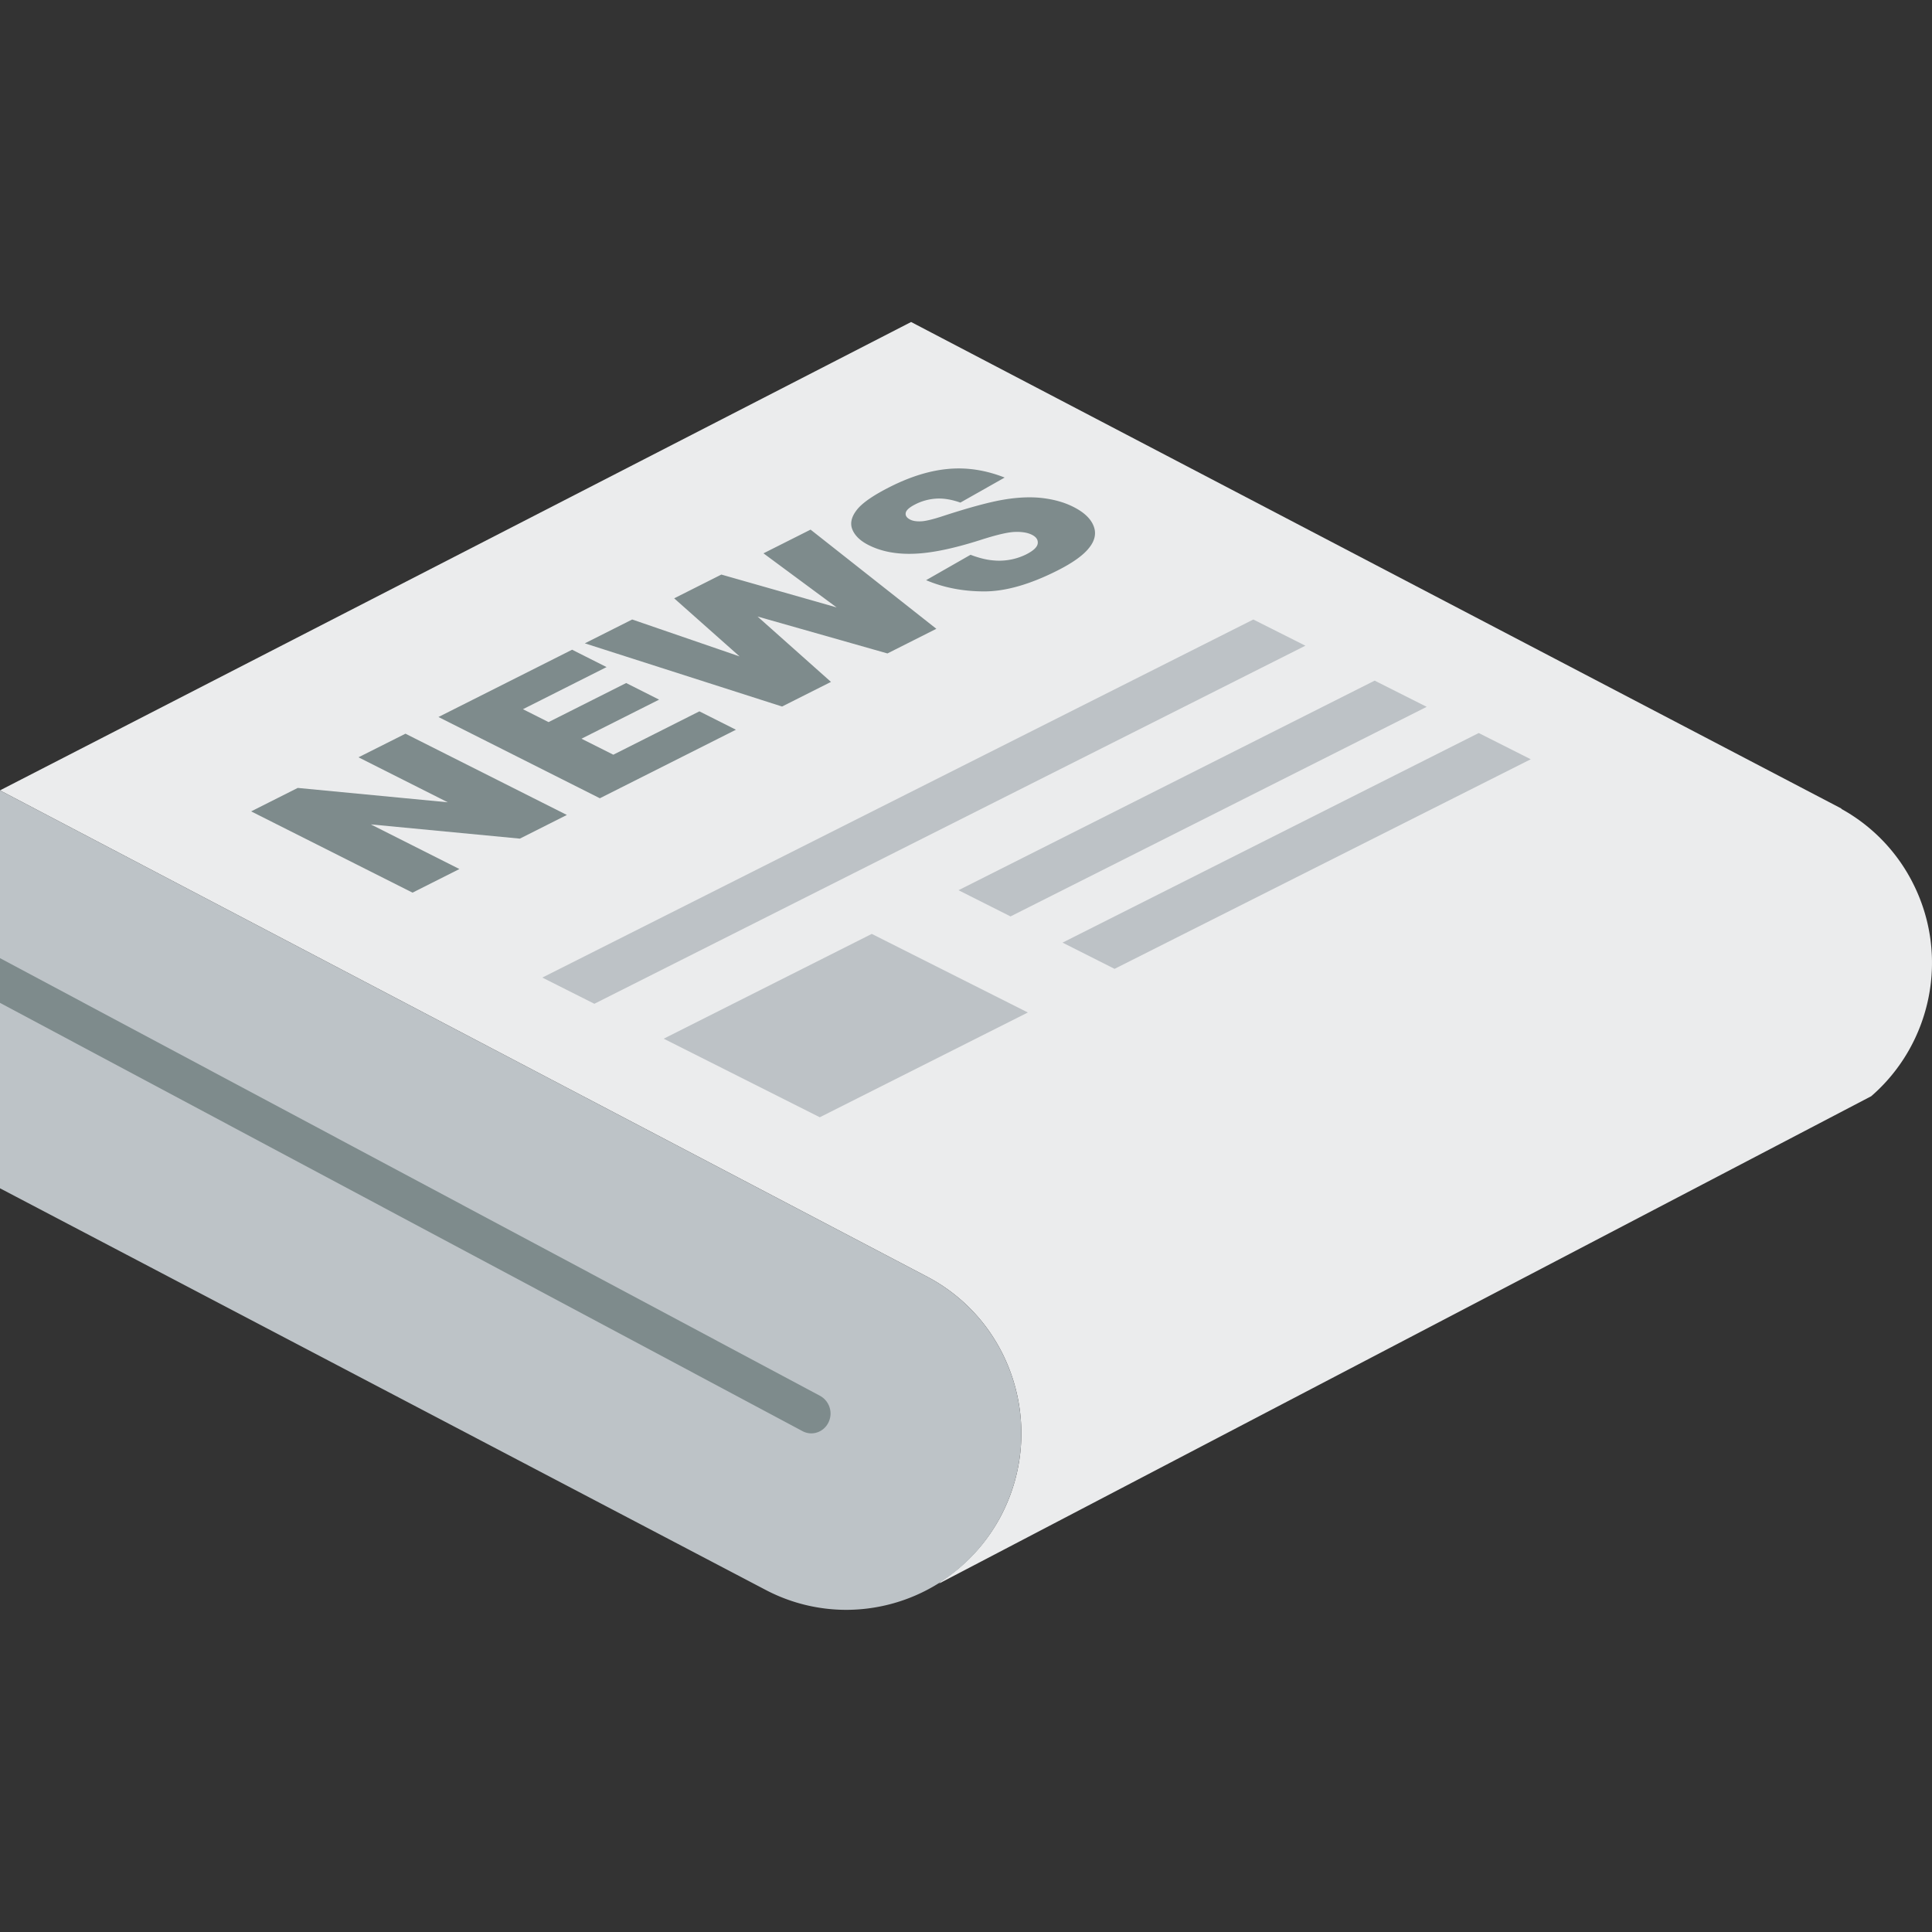
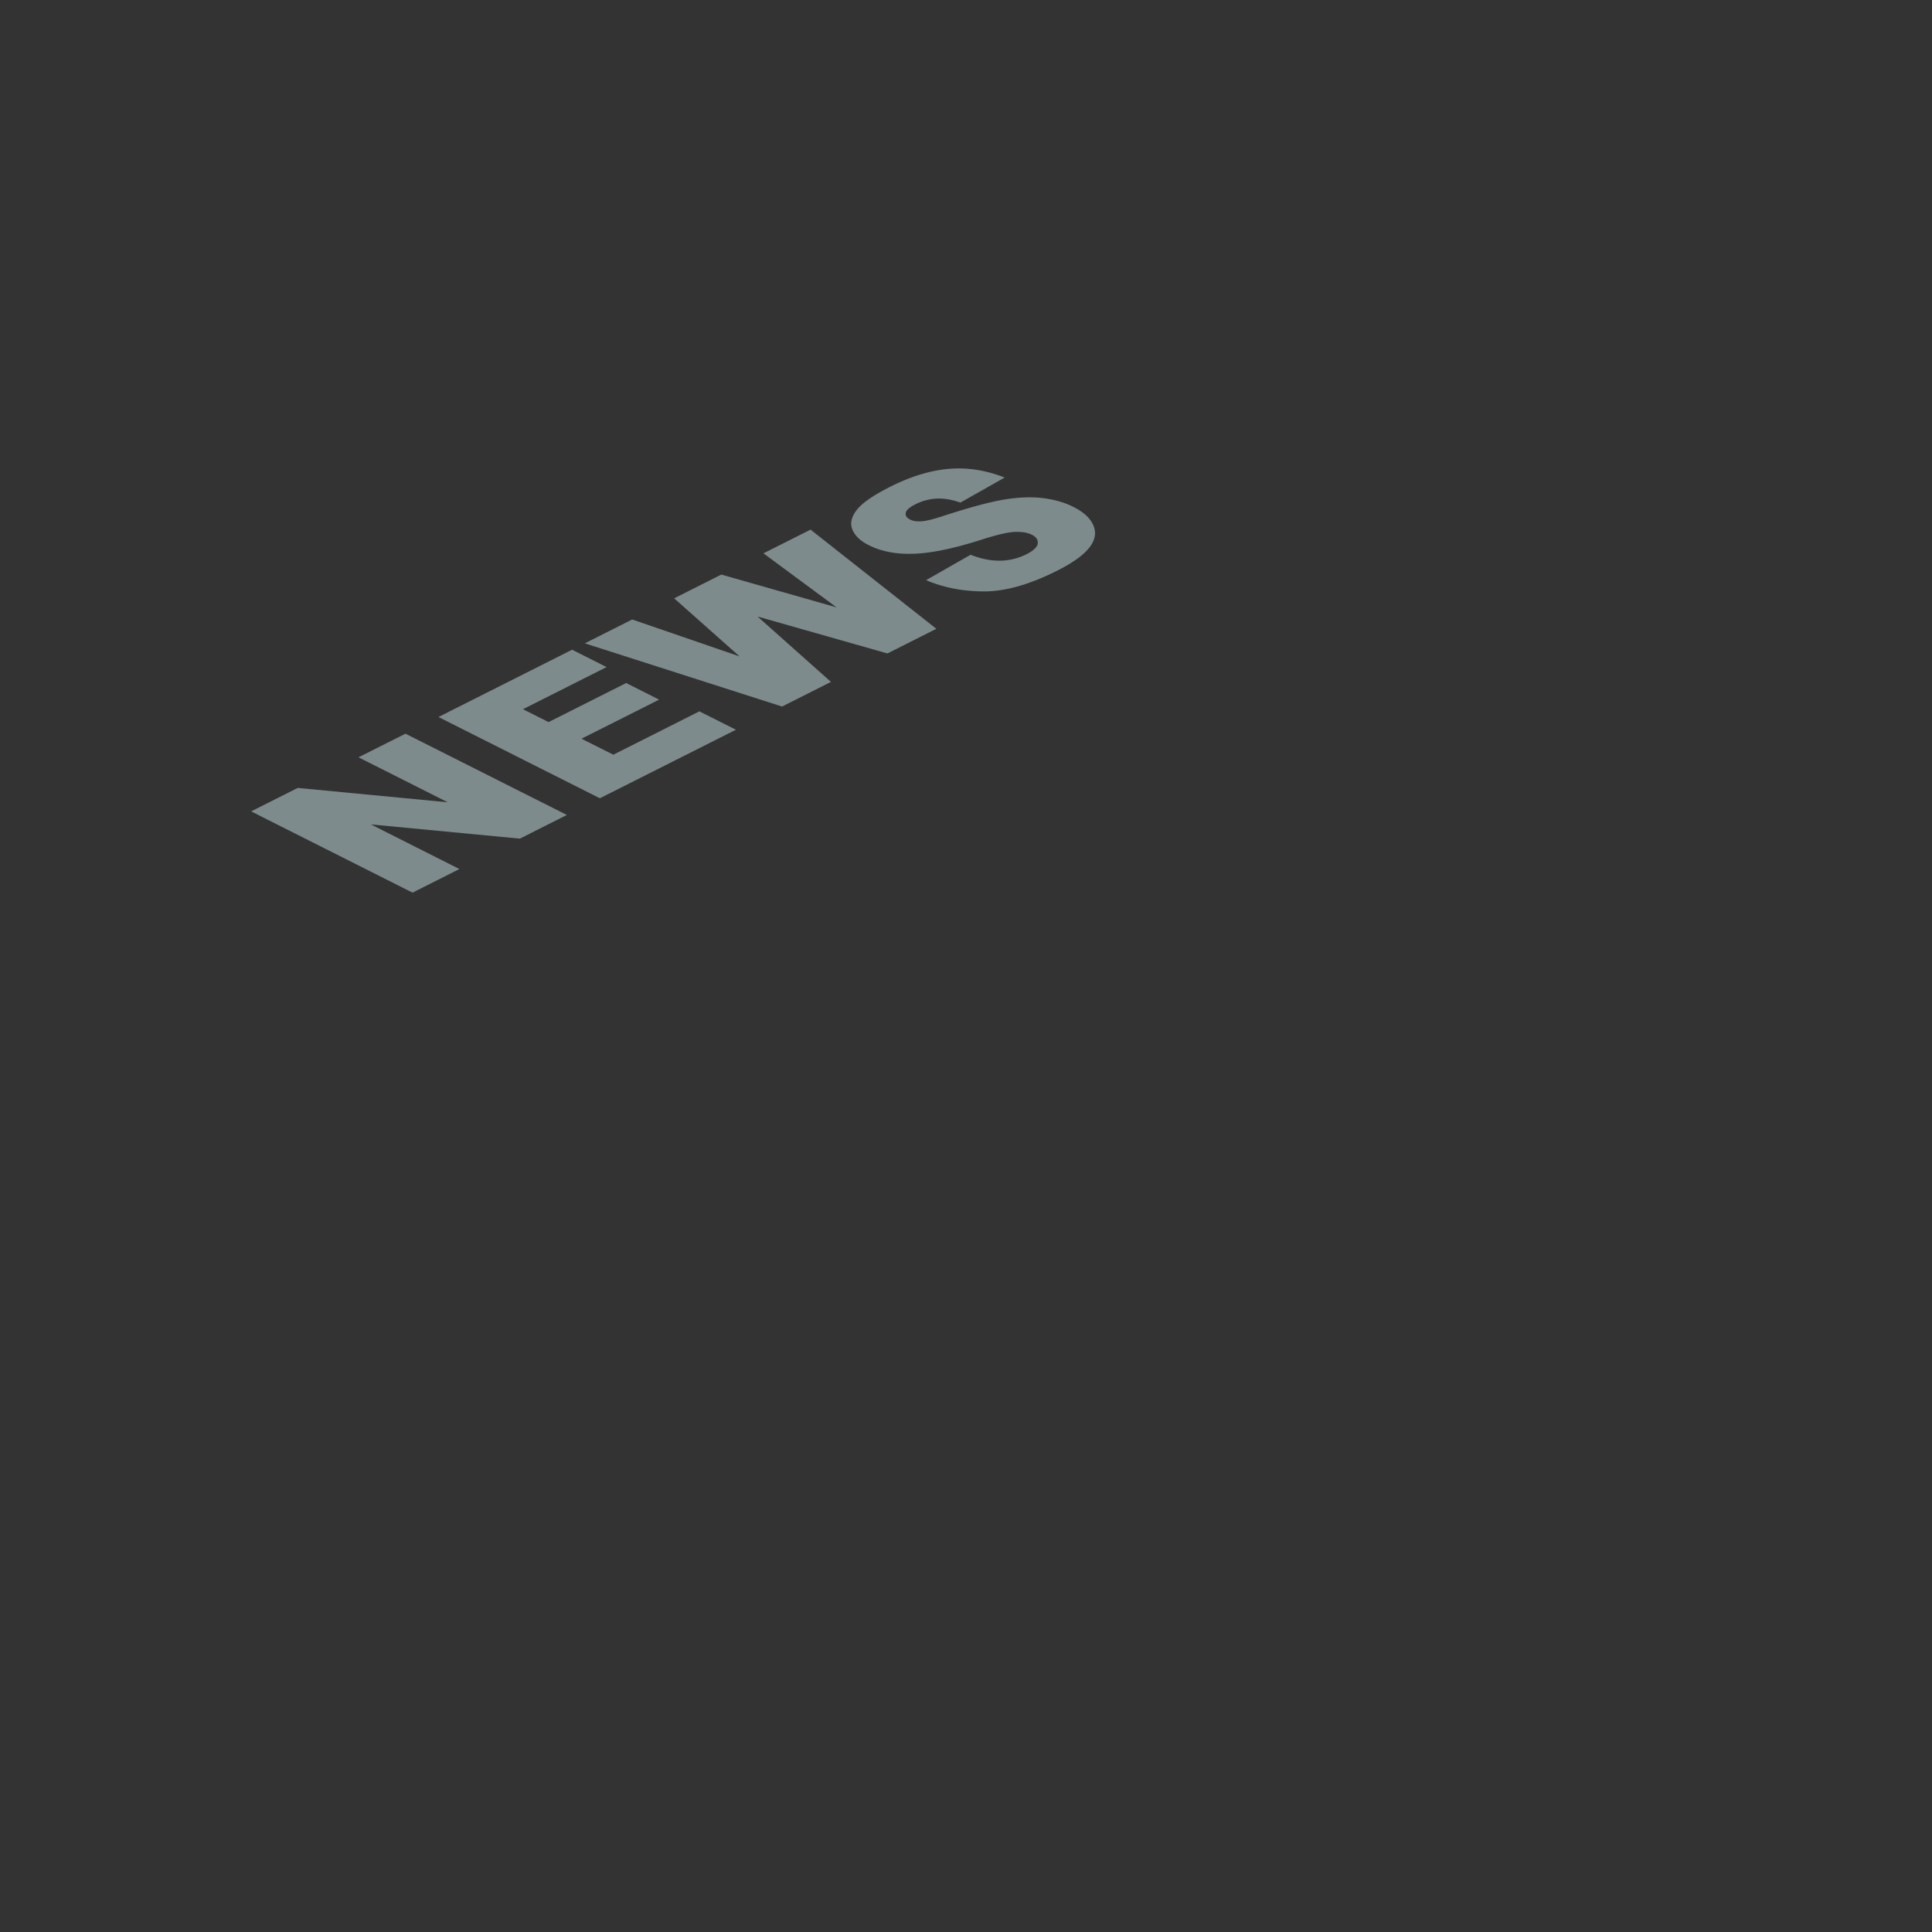
<svg xmlns="http://www.w3.org/2000/svg" width="800px" height="800px" viewBox="0 -16.5 99 99">
  <rect x="0" y="-16.5" width="99" height="99" fill="#333333" stroke="none" />
-   <path fill="#EBECED" d="M97.99 28.692a8.952 8.952 0 0 0-3.641-3.746l.016-.01L46.687 0 .004 23.998l.149.084 47.351 24.836c4.395 2.305 6.104 7.766 3.82 12.197a8.967 8.967 0 0 1-3.117 3.426l-.062.081-.041.03 47.781-24.979c3.08-2.666 4.06-7.197 2.105-10.981z" />
-   <path fill="#BDC3C7" d="M47.504 48.918L0 24.001v20.39l39.235 20.58a8.88 8.88 0 0 0 4.127 1.021 8.954 8.954 0 0 0 7.962-4.875c2.283-4.433.574-9.894-3.82-12.199z" />
  <path fill="#7E8B8C" d="M18.37 22.306l4.574 2.305-7.688-.736-2.387 1.202 8.27 4.164 2.402-1.21-4.539-2.287 7.637.729 2.408-1.213-8.27-4.164-2.407 1.21zm13.058-.133l-1.631-.82 3.977-2.002-1.688-.851-3.977 2.002-1.312-.661 4.285-2.158-1.766-.89-6.848 3.448 8.27 4.164 6.973-3.512-1.873-.942-4.41 2.222zm7.694-10.319l3.748 2.771-5.906-1.683-2.418 1.218 3.352 2.976-5.503-1.892-2.427 1.222 10.107 3.238 2.506-1.262-3.762-3.35 6.656 1.892 2.506-1.263-6.445-5.082-2.414 1.215zm16.91-1.419c-.154-.373-.496-.692-1.027-.959-.45-.229-.969-.377-1.553-.45-.586-.073-1.242-.05-1.974.069-.73.119-1.772.398-3.13.84-.545.181-.934.273-1.162.279-.229.01-.409-.02-.541-.086-.182-.091-.259-.205-.234-.345.025-.14.187-.284.482-.435a2.722 2.722 0 0 1 1.104-.299c.373-.019.778.051 1.215.205l2.269-1.283c-.963-.379-1.917-.527-2.862-.445-.949.081-1.951.388-3.008.92-.862.434-1.433.829-1.71 1.188-.277.357-.352.694-.22 1.008.132.314.409.58.835.793.646.326 1.419.474 2.316.44.896-.03 2.029-.265 3.401-.702.834-.269 1.431-.408 1.787-.416.356-.011.646.039.856.146.228.113.324.264.299.449-.024.185-.223.369-.586.554a3.116 3.116 0 0 1-1.631.315c-.369-.023-.774-.121-1.225-.293l-2.277 1.301c.904.385 1.899.576 2.981.576 1.082 0 2.328-.354 3.733-1.062.802-.403 1.349-.796 1.644-1.178.302-.378.372-.757.218-1.13z" />
-   <path fill="#BDC2C6" d="M64.223 15.245L27.79 33.593l2.666 1.343 36.435-18.349-2.668-1.342zM34.01 36.725l7.998 4.026 10.662-5.369-7.998-4.027-10.662 5.37zm17.772-6.266L73.107 19.72l-2.666-1.343-21.325 10.74 2.666 1.342zm23.991-9.397l-21.326 10.74 2.666 1.344 21.326-10.74-2.666-1.344z" />
-   <path fill="#7E8B8C" d="M42.028 55.029L0 32.597v2.292l41.123 21.946a.956.956 0 0 0 .451.114c.354 0 .697-.2.873-.549a1.034 1.034 0 0 0-.419-1.371z" />
</svg>